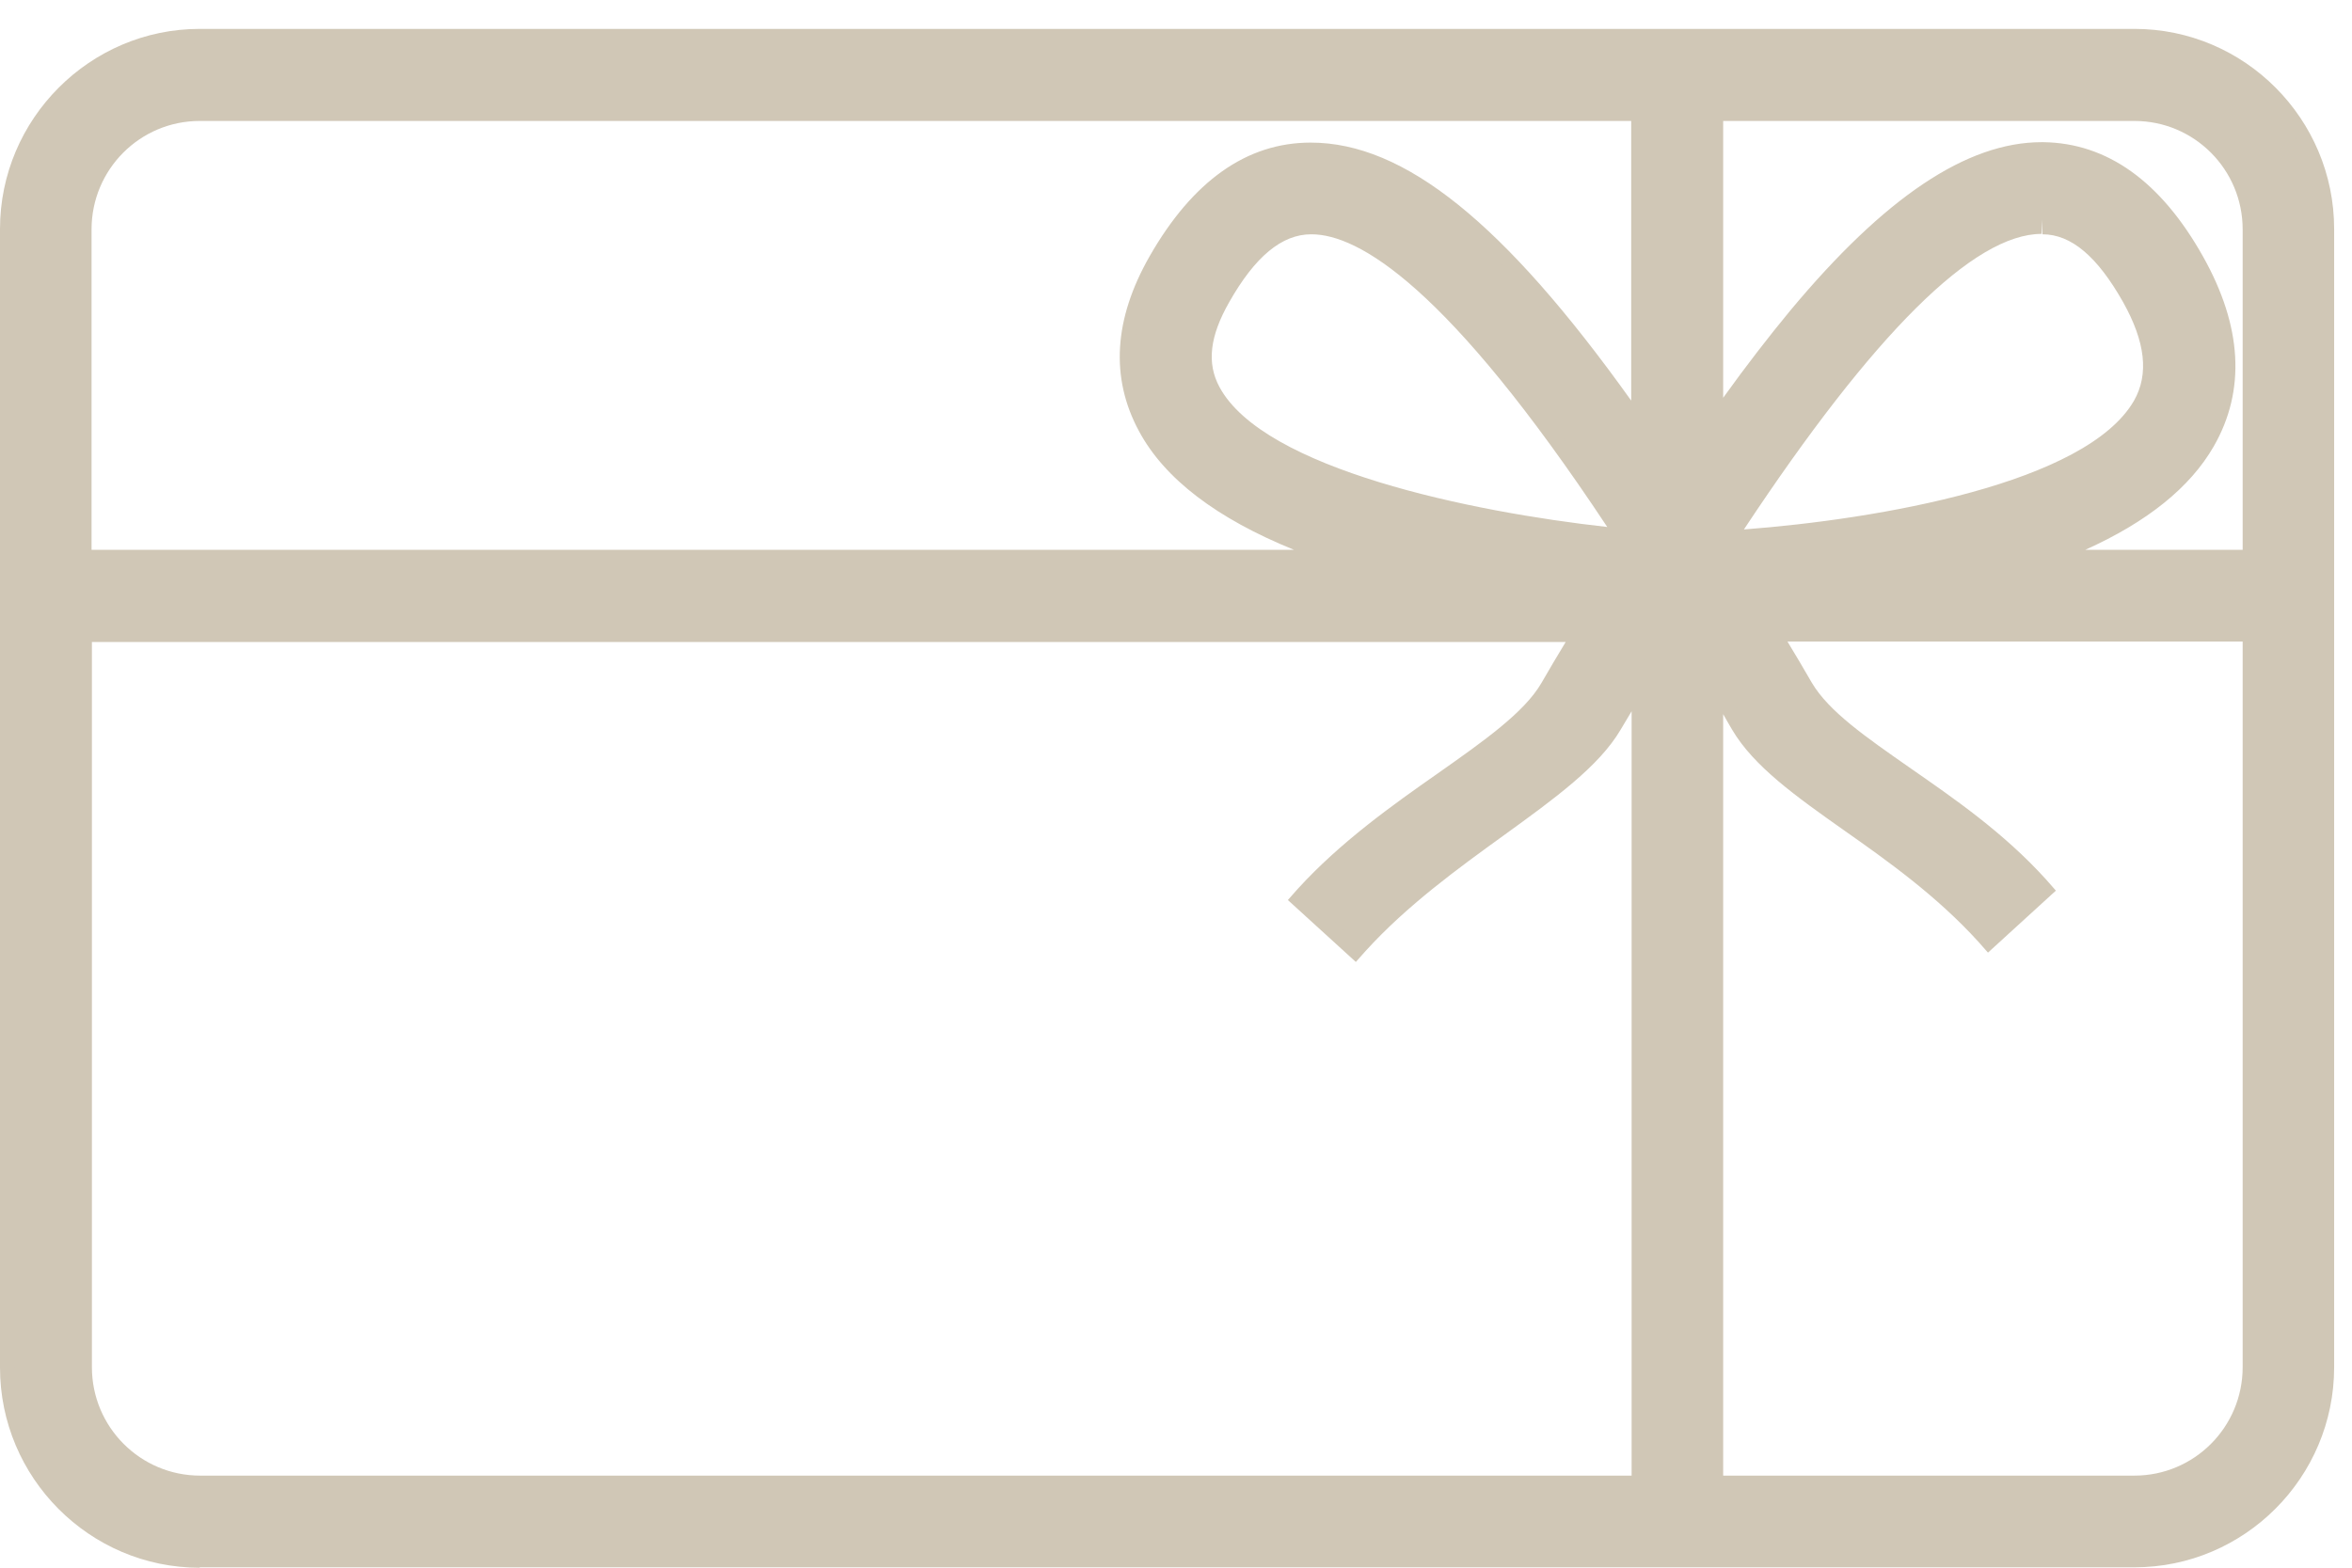
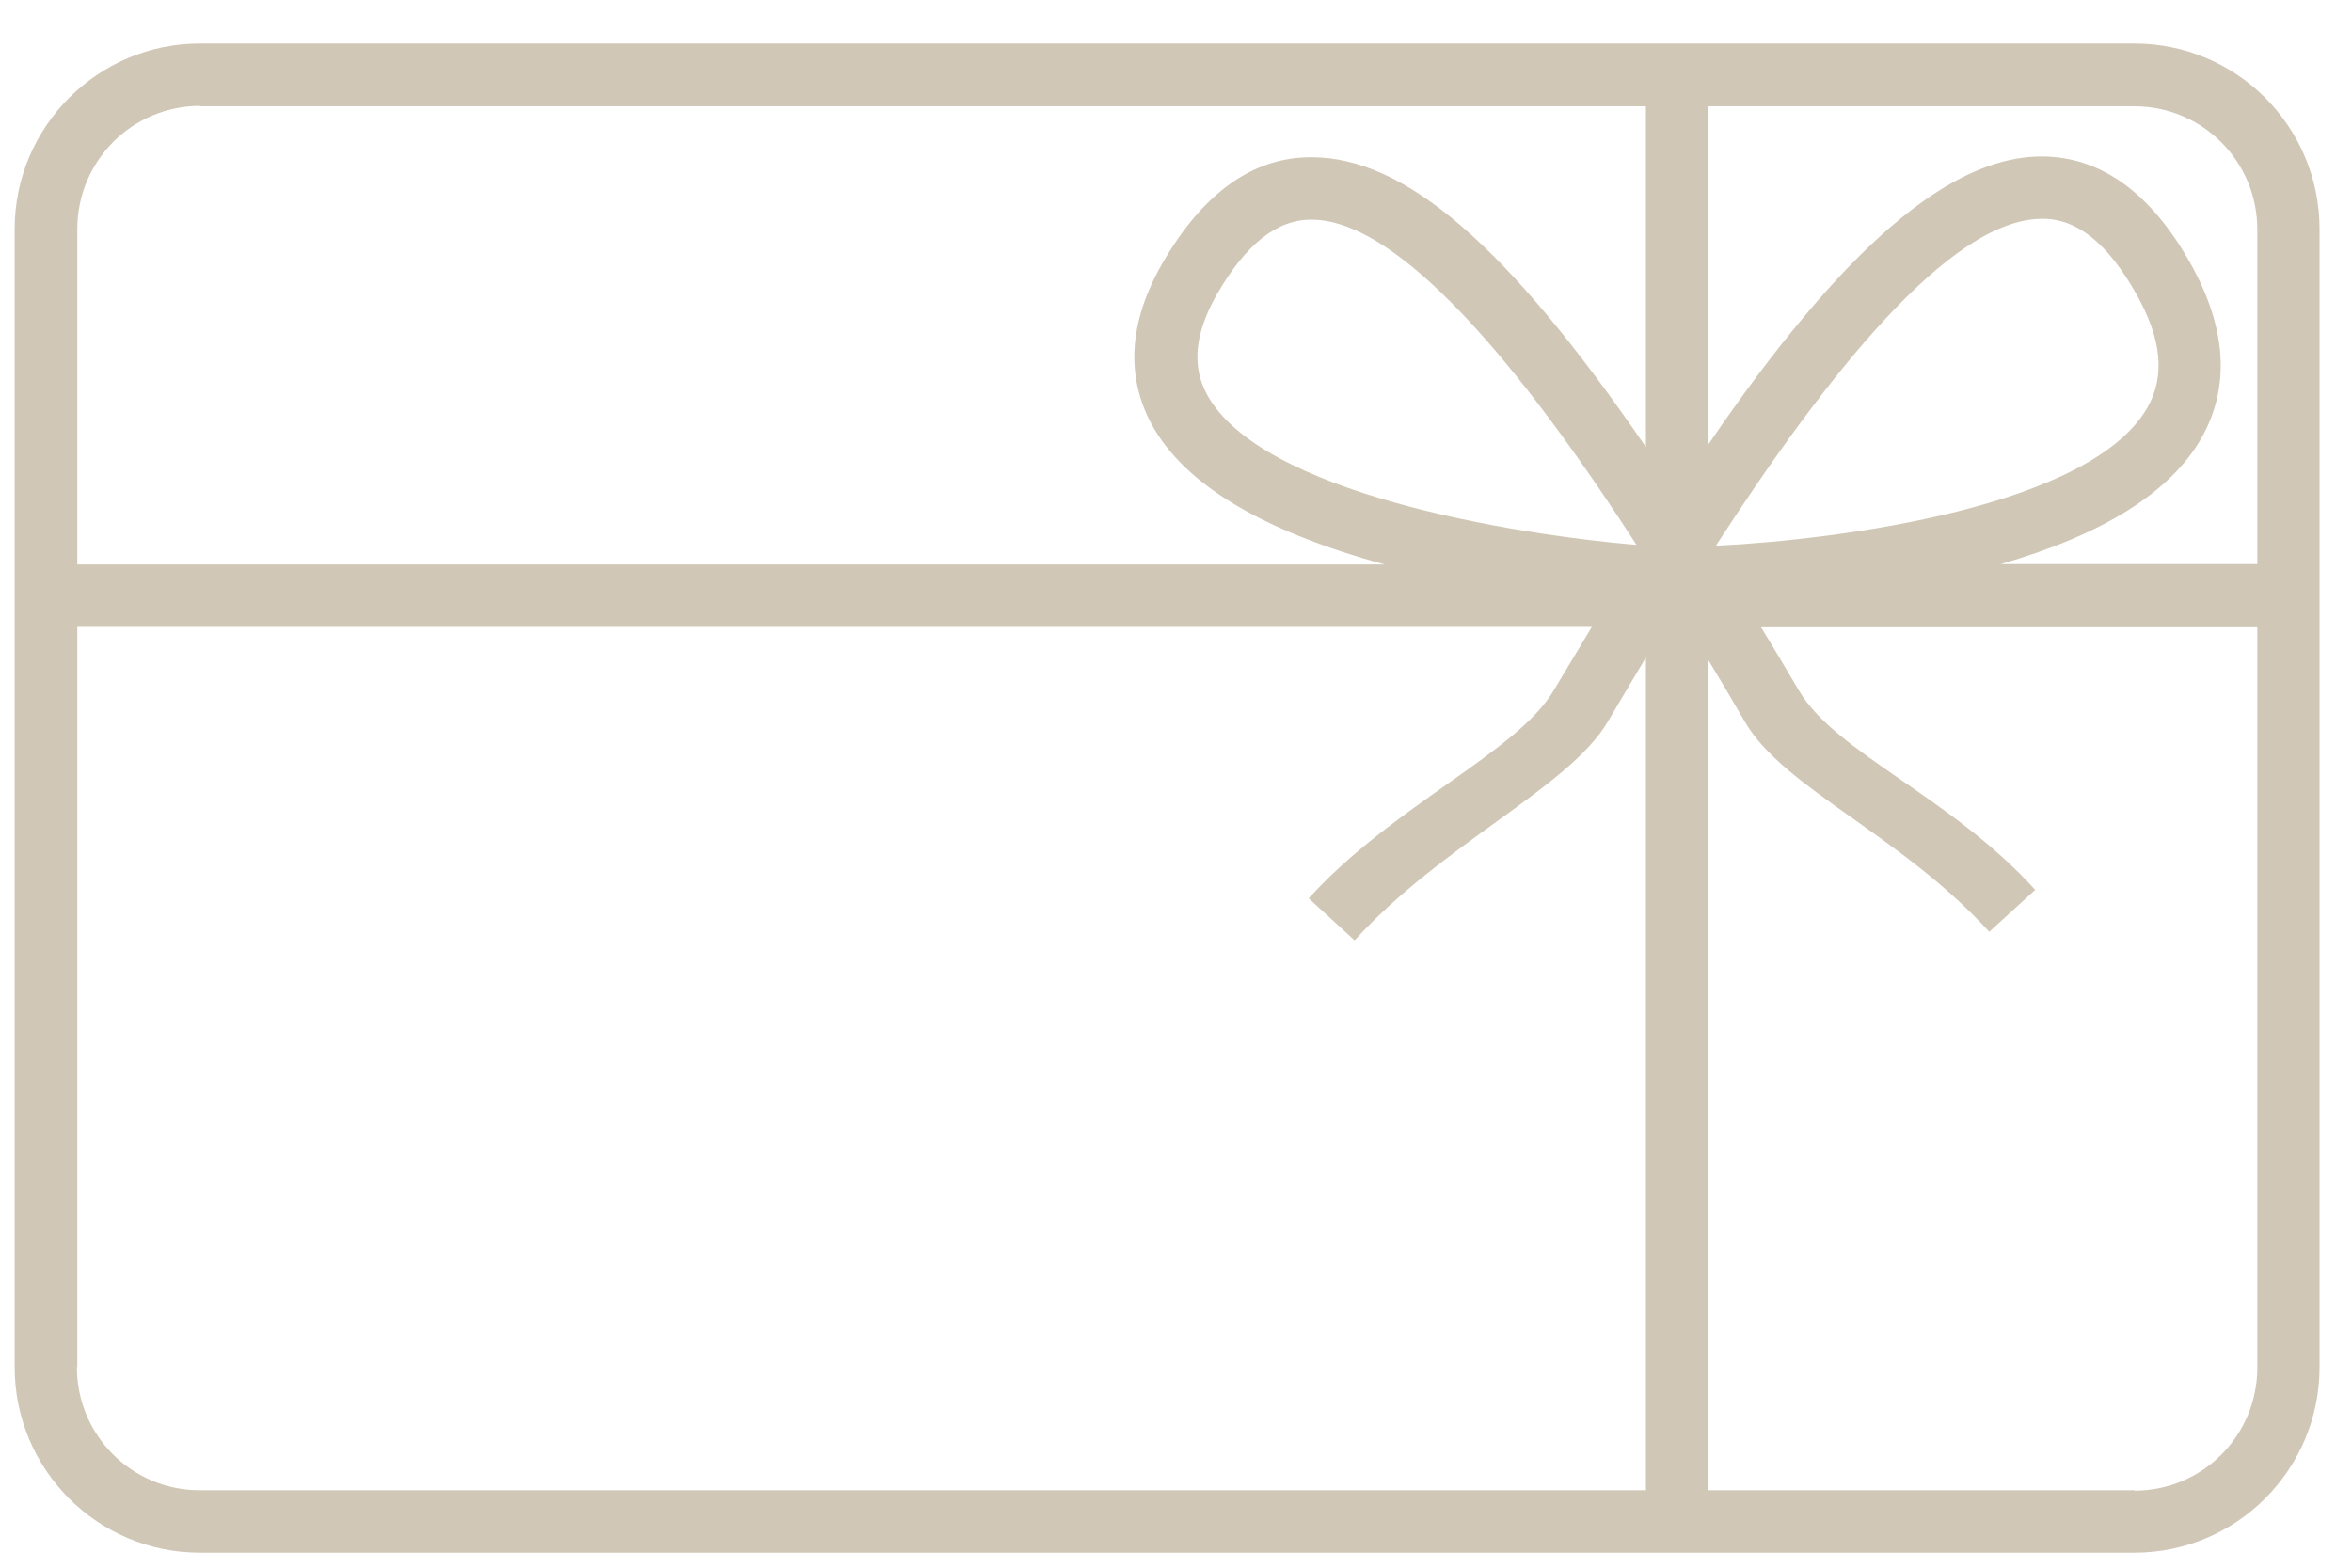
<svg xmlns="http://www.w3.org/2000/svg" width="39" height="26" viewBox="0 0 39 26" fill="none">
  <g clip-path="url(#clip0_1_9348)">
-     <path d="M3.312 26.001C1.484 26.001 0 24.507 0 22.681V3.798C0 1.973 1.491 0.479 3.312 0.479H35.392C37.22 0.479 38.704 1.973 38.704 3.798V22.674C38.704 24.507 37.214 25.994 35.392 25.994H3.312V26.001ZM35.392 24.473C36.384 24.473 37.187 23.668 37.187 22.674V10.64H29.639C29.773 10.863 29.908 11.086 30.043 11.323C30.327 11.803 30.947 12.229 31.662 12.729C32.391 13.236 33.22 13.804 33.929 14.588L34.09 14.771L32.964 15.799L32.802 15.616C32.114 14.859 31.298 14.277 30.576 13.77C29.773 13.203 29.079 12.709 28.721 12.101C28.674 12.019 28.62 11.931 28.573 11.844V24.473H35.392ZM1.524 22.674C1.524 23.668 2.327 24.473 3.319 24.473H27.055V11.796C26.994 11.898 26.934 11.999 26.873 12.101C26.516 12.709 25.78 13.243 24.93 13.858C24.182 14.399 23.332 15.014 22.644 15.772L22.482 15.954L21.355 14.927L21.517 14.744C22.226 13.966 23.082 13.358 23.845 12.824C24.613 12.283 25.274 11.816 25.558 11.33C25.693 11.093 25.828 10.87 25.962 10.647H1.524V22.681V22.674ZM37.187 9.119V3.805C37.187 2.811 36.384 2.006 35.392 2.006H28.573V6.597C28.957 6.063 29.328 5.583 29.686 5.15C31.251 3.271 32.613 2.358 33.854 2.358H33.881C34.94 2.372 35.831 3.007 36.532 4.258C37.18 5.414 37.24 6.475 36.708 7.402C36.316 8.085 35.601 8.659 34.576 9.119H37.18H37.187ZM21.457 9.119C20.175 8.598 19.312 7.943 18.887 7.152C18.408 6.266 18.468 5.292 19.062 4.251C19.777 3 20.674 2.365 21.733 2.365C23.285 2.365 24.937 3.69 27.048 6.644V2.006H3.312C2.32 2.006 1.518 2.811 1.518 3.805V9.119H21.45H21.457ZM33.854 3.879C32.728 3.879 31.069 5.529 28.917 8.781C31.15 8.612 34.596 8.017 35.386 6.644C35.635 6.205 35.574 5.671 35.203 5.008C34.779 4.258 34.347 3.886 33.868 3.886L33.854 3.643V3.886V3.879ZM21.74 3.886C21.254 3.886 20.809 4.258 20.384 5.008C20.06 5.576 20.006 6.022 20.222 6.421C20.957 7.78 24.398 8.49 26.651 8.74C24 4.738 22.522 3.886 21.747 3.886H21.74Z" fill="#D0C7B6" />
    <path d="M35.393 0.722H3.312C1.626 0.722 0.243 2.101 0.243 3.798V22.674C0.243 24.372 1.619 25.751 3.312 25.751H35.393C37.086 25.751 38.462 24.372 38.462 22.674V3.798C38.462 2.101 37.086 0.722 35.393 0.722ZM37.43 3.798V9.356H33.173C34.867 8.869 35.986 8.166 36.499 7.273C36.984 6.421 36.924 5.448 36.324 4.373C35.669 3.203 34.846 2.608 33.882 2.595C32.708 2.581 31.399 3.467 29.875 5.299C29.389 5.88 28.877 6.563 28.33 7.368V1.763H35.393C36.519 1.763 37.43 2.676 37.43 3.805V3.798ZM28.452 9.051C30.273 6.239 32.33 3.629 33.861 3.629C33.861 3.629 33.868 3.629 33.875 3.629C34.448 3.629 34.954 4.042 35.426 4.88C35.845 5.624 35.905 6.239 35.608 6.759C34.664 8.409 30.502 8.95 28.459 9.051H28.452ZM3.312 1.763H27.292V7.415C24.985 4.048 23.285 2.608 21.747 2.608C21.747 2.608 21.74 2.608 21.733 2.608C20.769 2.608 19.939 3.21 19.271 4.373C18.718 5.34 18.664 6.232 19.096 7.037C19.636 8.03 20.931 8.808 22.961 9.362H1.282V3.798C1.282 2.669 2.193 1.756 3.319 1.756L3.312 1.763ZM27.143 9.038C25.072 8.862 20.904 8.179 20.014 6.543C19.757 6.07 19.811 5.529 20.175 4.887C20.654 4.055 21.167 3.643 21.74 3.643H21.747C23.325 3.643 25.504 6.509 27.137 9.038H27.143ZM1.282 22.674V10.397H26.395C26.192 10.735 25.983 11.086 25.767 11.445C25.16 12.479 23.103 13.351 21.7 14.899L22.462 15.596C23.912 13.994 26.01 13.067 26.658 11.972C26.86 11.627 27.076 11.269 27.292 10.904V24.716H3.312C2.186 24.716 1.275 23.804 1.275 22.674H1.282ZM35.393 24.716H28.33V10.951C28.567 11.343 28.769 11.688 28.938 11.979C29.578 13.074 31.528 13.852 32.985 15.454L33.747 14.758C32.344 13.209 30.435 12.486 29.828 11.451C29.612 11.086 29.41 10.742 29.201 10.403H37.43V22.681C37.43 23.81 36.519 24.723 35.393 24.723V24.716Z" fill="#D0C7B6" />
  </g>
  <defs>
    <clipPath id="clip0_1_9348">
      <rect width="38.704" height="25.522" fill="white" transform="translate(0 0.479)" />
    </clipPath>
  </defs>
</svg>